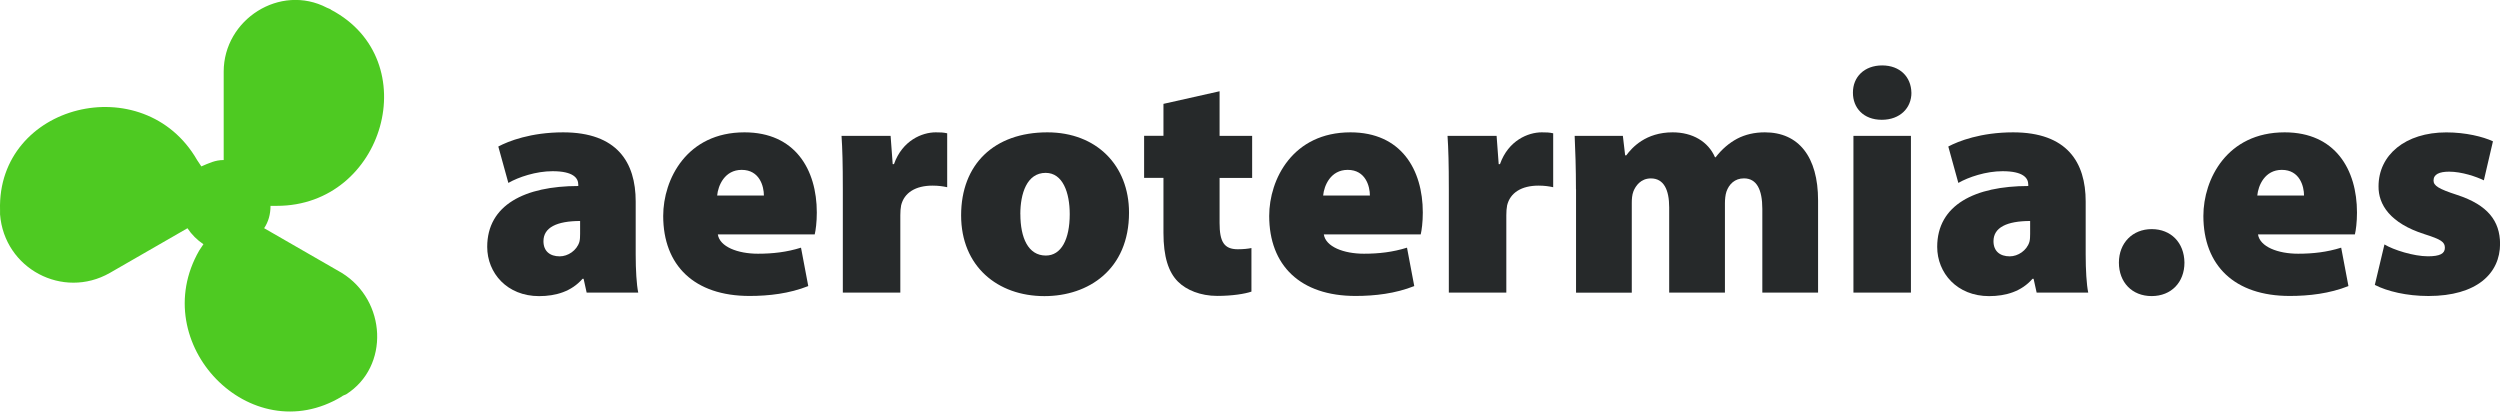
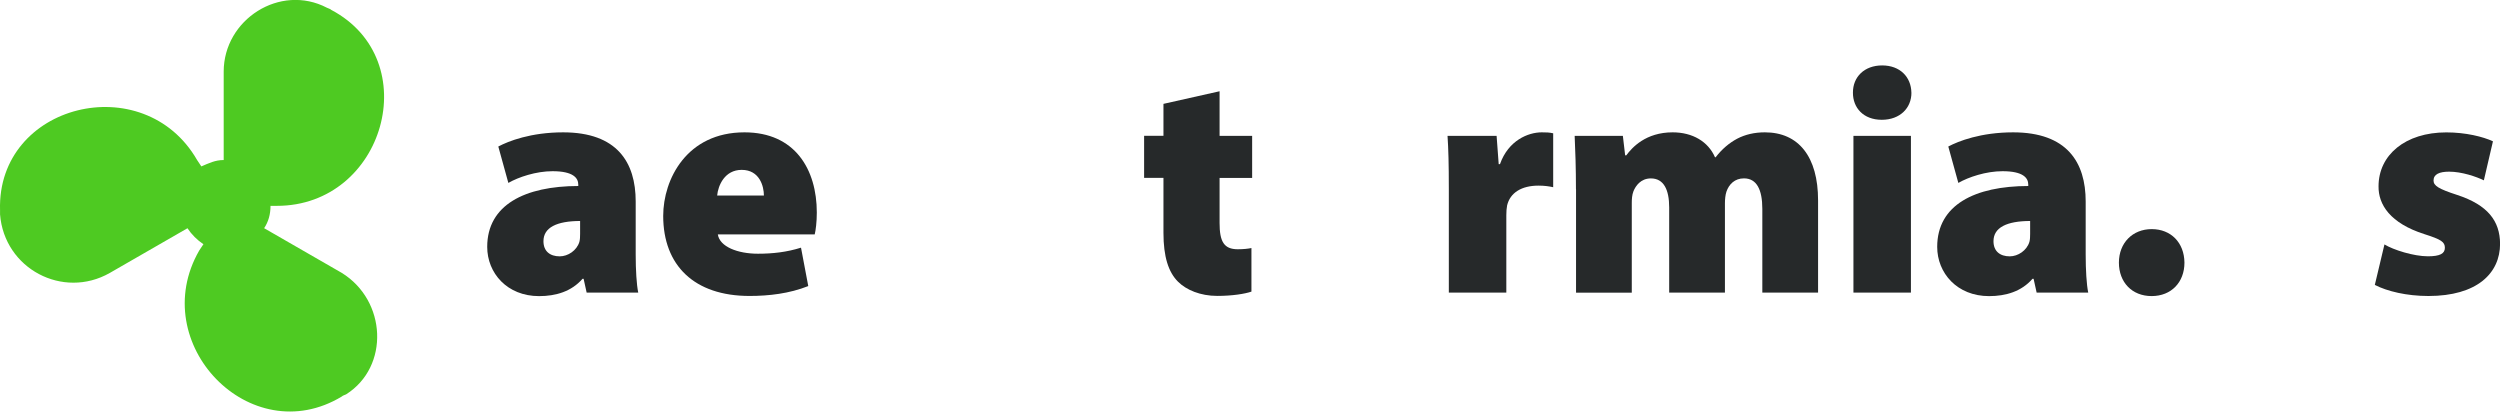
<svg xmlns="http://www.w3.org/2000/svg" id="Layer_1" width="599.59" height="98.71" viewBox="0 0 599.59 98.71">
  <defs>
    <style>.cls-1{fill:#26292a;}.cls-2{fill:#4eca22;}</style>
  </defs>
  <path class="cls-2" d="M26.32,65.47l18.64-10.73c1.02,1.53,2.3,2.81,3.83,3.83l-1.02,1.53c-12.77,22.22,12.26,48.27,34.22,34.99.26-.26.51-.26,1.02-.51,10.47-6.64,9.71-22.48-1.02-29.12l-18.64-10.73c1.02-1.53,1.53-3.32,1.53-5.36h1.53c25.8,0,35.76-34.99,13.03-47-.26-.26-.51-.26-1.02-.51-11.24-5.87-24.77,2.81-24.77,15.32v21.2c-2.04,0-3.58.77-5.36,1.53l-1.02-1.53C34.49,16.18-.75,24.86.01,50.4v1.02c1.02,13.03,15.07,20.43,26.31,14.05Z" />
  <path class="cls-1" d="M140.7,70.18l-.73-3.31h-.27c-2.62,3.02-6.36,4.15-10.41,4.15-7.68,0-12.44-5.54-12.44-11.81,0-10.09,9.06-14.58,21.84-14.6v-.34c0-1.55-1.17-3.21-6.17-3.21-3.97,0-8.16,1.41-10.6,2.81l-2.41-8.73c2.41-1.28,7.78-3.4,15.55-3.4,12.95,0,17.4,7.2,17.4,16.58v12.7c0,3.74.21,7.24.61,9.15h-12.38ZM139.13,53c-5.62.02-8.79,1.57-8.79,4.85,0,2.41,1.57,3.63,3.9,3.63,1.97,0,4.09-1.39,4.72-3.48.15-.55.17-1.26.17-1.93v-3.08Z" />
  <path class="cls-1" d="M172.16,56.21c.44,2.98,4.78,4.64,9.63,4.64,3.55,0,6.9-.38,10.32-1.45l1.74,9.21c-4.53,1.8-9.44,2.37-14.08,2.37-13.24,0-20.71-7.3-20.71-19.2,0-8.77,5.64-20.04,19.49-20.04,12.15,0,17.35,8.92,17.35,19.24,0,2.29-.27,4.32-.5,5.23h-23.23ZM183.21,46.89c0-2.18-1.01-6.15-5.33-6.15-4.07,0-5.66,3.74-5.88,6.15h11.21Z" />
-   <path class="cls-1" d="M202.14,45.27c0-5.98-.1-9.55-.31-12.69h11.77l.5,6.78h.31c2.01-5.69,6.76-7.62,10.01-7.62,1.22,0,1.78.02,2.75.23v12.93c-.99-.21-2.04-.38-3.52-.38-4.07,0-6.8,1.7-7.53,4.74-.13.65-.19,1.47-.19,2.35v18.57h-13.79v-24.91Z" />
-   <path class="cls-1" d="m270.78 51c0 13.66-9.76 20.02-20.29 20.02-11.25 0-19.98-7.15-19.98-19.37s7.89-19.91 20.69-19.91c11.79 0 19.58 7.95 19.58 19.26zm-26.06 0.36c0 5.64 1.85 9.93 6.11 9.93 3.71 0 5.73-3.9 5.73-9.93 0-5.2-1.68-9.9-5.77-9.9-4.53 0-6.08 4.99-6.08 9.9z" />
  <path class="cls-1" d="M292.5,21.9v10.68h7.81v10.09h-7.81v10.79c0,4.47,1.03,6.32,4.37,6.32,1.39,0,2.5-.13,3.27-.29v10.45c-1.59.55-4.66,1.03-8.2,1.03-4.05,0-7.43-1.43-9.42-3.42-2.29-2.29-3.48-5.98-3.48-11.71v-13.18h-4.64v-10.09h4.64v-7.66l13.45-3.02Z" />
-   <path class="cls-1" d="M317.5,56.21c.44,2.98,4.78,4.64,9.63,4.64,3.55,0,6.9-.38,10.32-1.45l1.74,9.21c-4.53,1.8-9.44,2.37-14.08,2.37-13.24,0-20.71-7.3-20.71-19.2,0-8.77,5.64-20.04,19.49-20.04,12.15,0,17.35,8.92,17.35,19.24,0,2.29-.27,4.32-.5,5.23h-23.23ZM328.55,46.89c0-2.18-1.01-6.15-5.33-6.15-4.07,0-5.66,3.74-5.88,6.15h11.21Z" />
  <path class="cls-1" d="M347.48,45.27c0-5.98-.1-9.55-.31-12.69h11.77l.5,6.78h.31c2.01-5.69,6.76-7.62,10.01-7.62,1.22,0,1.78.02,2.75.23v12.93c-.99-.21-2.04-.38-3.52-.38-4.07,0-6.8,1.7-7.53,4.74-.13.65-.19,1.47-.19,2.35v18.57h-13.79v-24.91Z" />
  <path class="cls-1" d="M377.97,45.38c0-5.01-.15-9.32-.31-12.8h11.56l.55,4.68h.27c1.38-1.87,4.66-5.52,11.12-5.52,4.8,0,8.54,2.24,10.16,5.98h.15c1.49-1.93,3.23-3.42,5.16-4.45,1.93-1.01,4.16-1.53,6.65-1.53,8.1,0,12.76,5.86,12.76,16.32v22.12h-13.37v-20.06c0-4.66-1.36-7.34-4.41-7.34-2.2,0-3.59,1.41-4.2,3.19-.27.78-.36,1.95-.36,2.77v21.44h-13.37v-20.44c0-4.2-1.28-6.95-4.39-6.95-2.46,0-3.67,1.83-4.18,3.08-.34.88-.4,1.89-.4,2.79v21.53h-13.37v-24.8Z" />
  <path class="cls-1" d="M458.43,22.22c.02,3.65-2.71,6.51-7.11,6.51s-6.94-2.87-6.92-6.51c-.02-3.76,2.73-6.53,7.01-6.53s6.95,2.77,7.01,6.53ZM444.52,70.18v-37.6h13.79v37.6h-13.79Z" />
  <path class="cls-1" d="M488.46,70.18l-.73-3.31h-.27c-2.62,3.02-6.36,4.15-10.41,4.15-7.68,0-12.44-5.54-12.44-11.81,0-10.09,9.06-14.58,21.84-14.6v-.34c0-1.55-1.16-3.21-6.17-3.21-3.97,0-8.16,1.41-10.6,2.81l-2.41-8.73c2.41-1.28,7.78-3.4,15.55-3.4,12.95,0,17.4,7.2,17.4,16.58v12.7c0,3.74.21,7.24.61,9.15h-12.38ZM486.9,53c-5.62.02-8.79,1.57-8.79,4.85,0,2.41,1.57,3.63,3.9,3.63,1.97,0,4.09-1.39,4.72-3.48.15-.55.17-1.26.17-1.93v-3.08Z" />
  <path class="cls-1" d="m508.19 62.99c0-4.72 3.27-8.04 7.87-8.04s7.8 3.23 7.85 8.04c0 4.7-3.15 8.02-7.87 8.02s-7.85-3.32-7.85-8.02z" />
-   <path class="cls-1" d="M541.55,56.21c.44,2.98,4.78,4.64,9.63,4.64,3.55,0,6.9-.38,10.32-1.45l1.74,9.21c-4.53,1.8-9.44,2.37-14.08,2.37-13.24,0-20.71-7.3-20.71-19.2,0-8.77,5.64-20.04,19.49-20.04,12.15,0,17.35,8.92,17.35,19.24,0,2.29-.27,4.32-.5,5.23h-23.23ZM552.59,46.89c0-2.18-1.01-6.15-5.33-6.15-4.07,0-5.66,3.74-5.88,6.15h11.21Z" />
  <path class="cls-1" d="M571.87,58.62c2.16,1.32,7.03,2.85,10.43,2.85,2.9,0,4.07-.65,4.07-2.04s-.86-1.99-4.89-3.27c-8.25-2.62-11.08-7.11-11.02-11.48,0-7.49,6.4-12.93,16.26-12.93,4.64,0,8.79,1.03,11.18,2.14l-2.18,9.36c-1.8-.88-5.29-2.08-8.33-2.08-2.35,0-3.74.63-3.74,2.12,0,1.24,1.18,2.01,5.66,3.46,7.41,2.43,10.24,6.27,10.3,11.69,0,7.16-5.6,12.55-17.18,12.55-5.23,0-9.9-1.13-12.86-2.66l2.31-9.71Z" />
</svg>